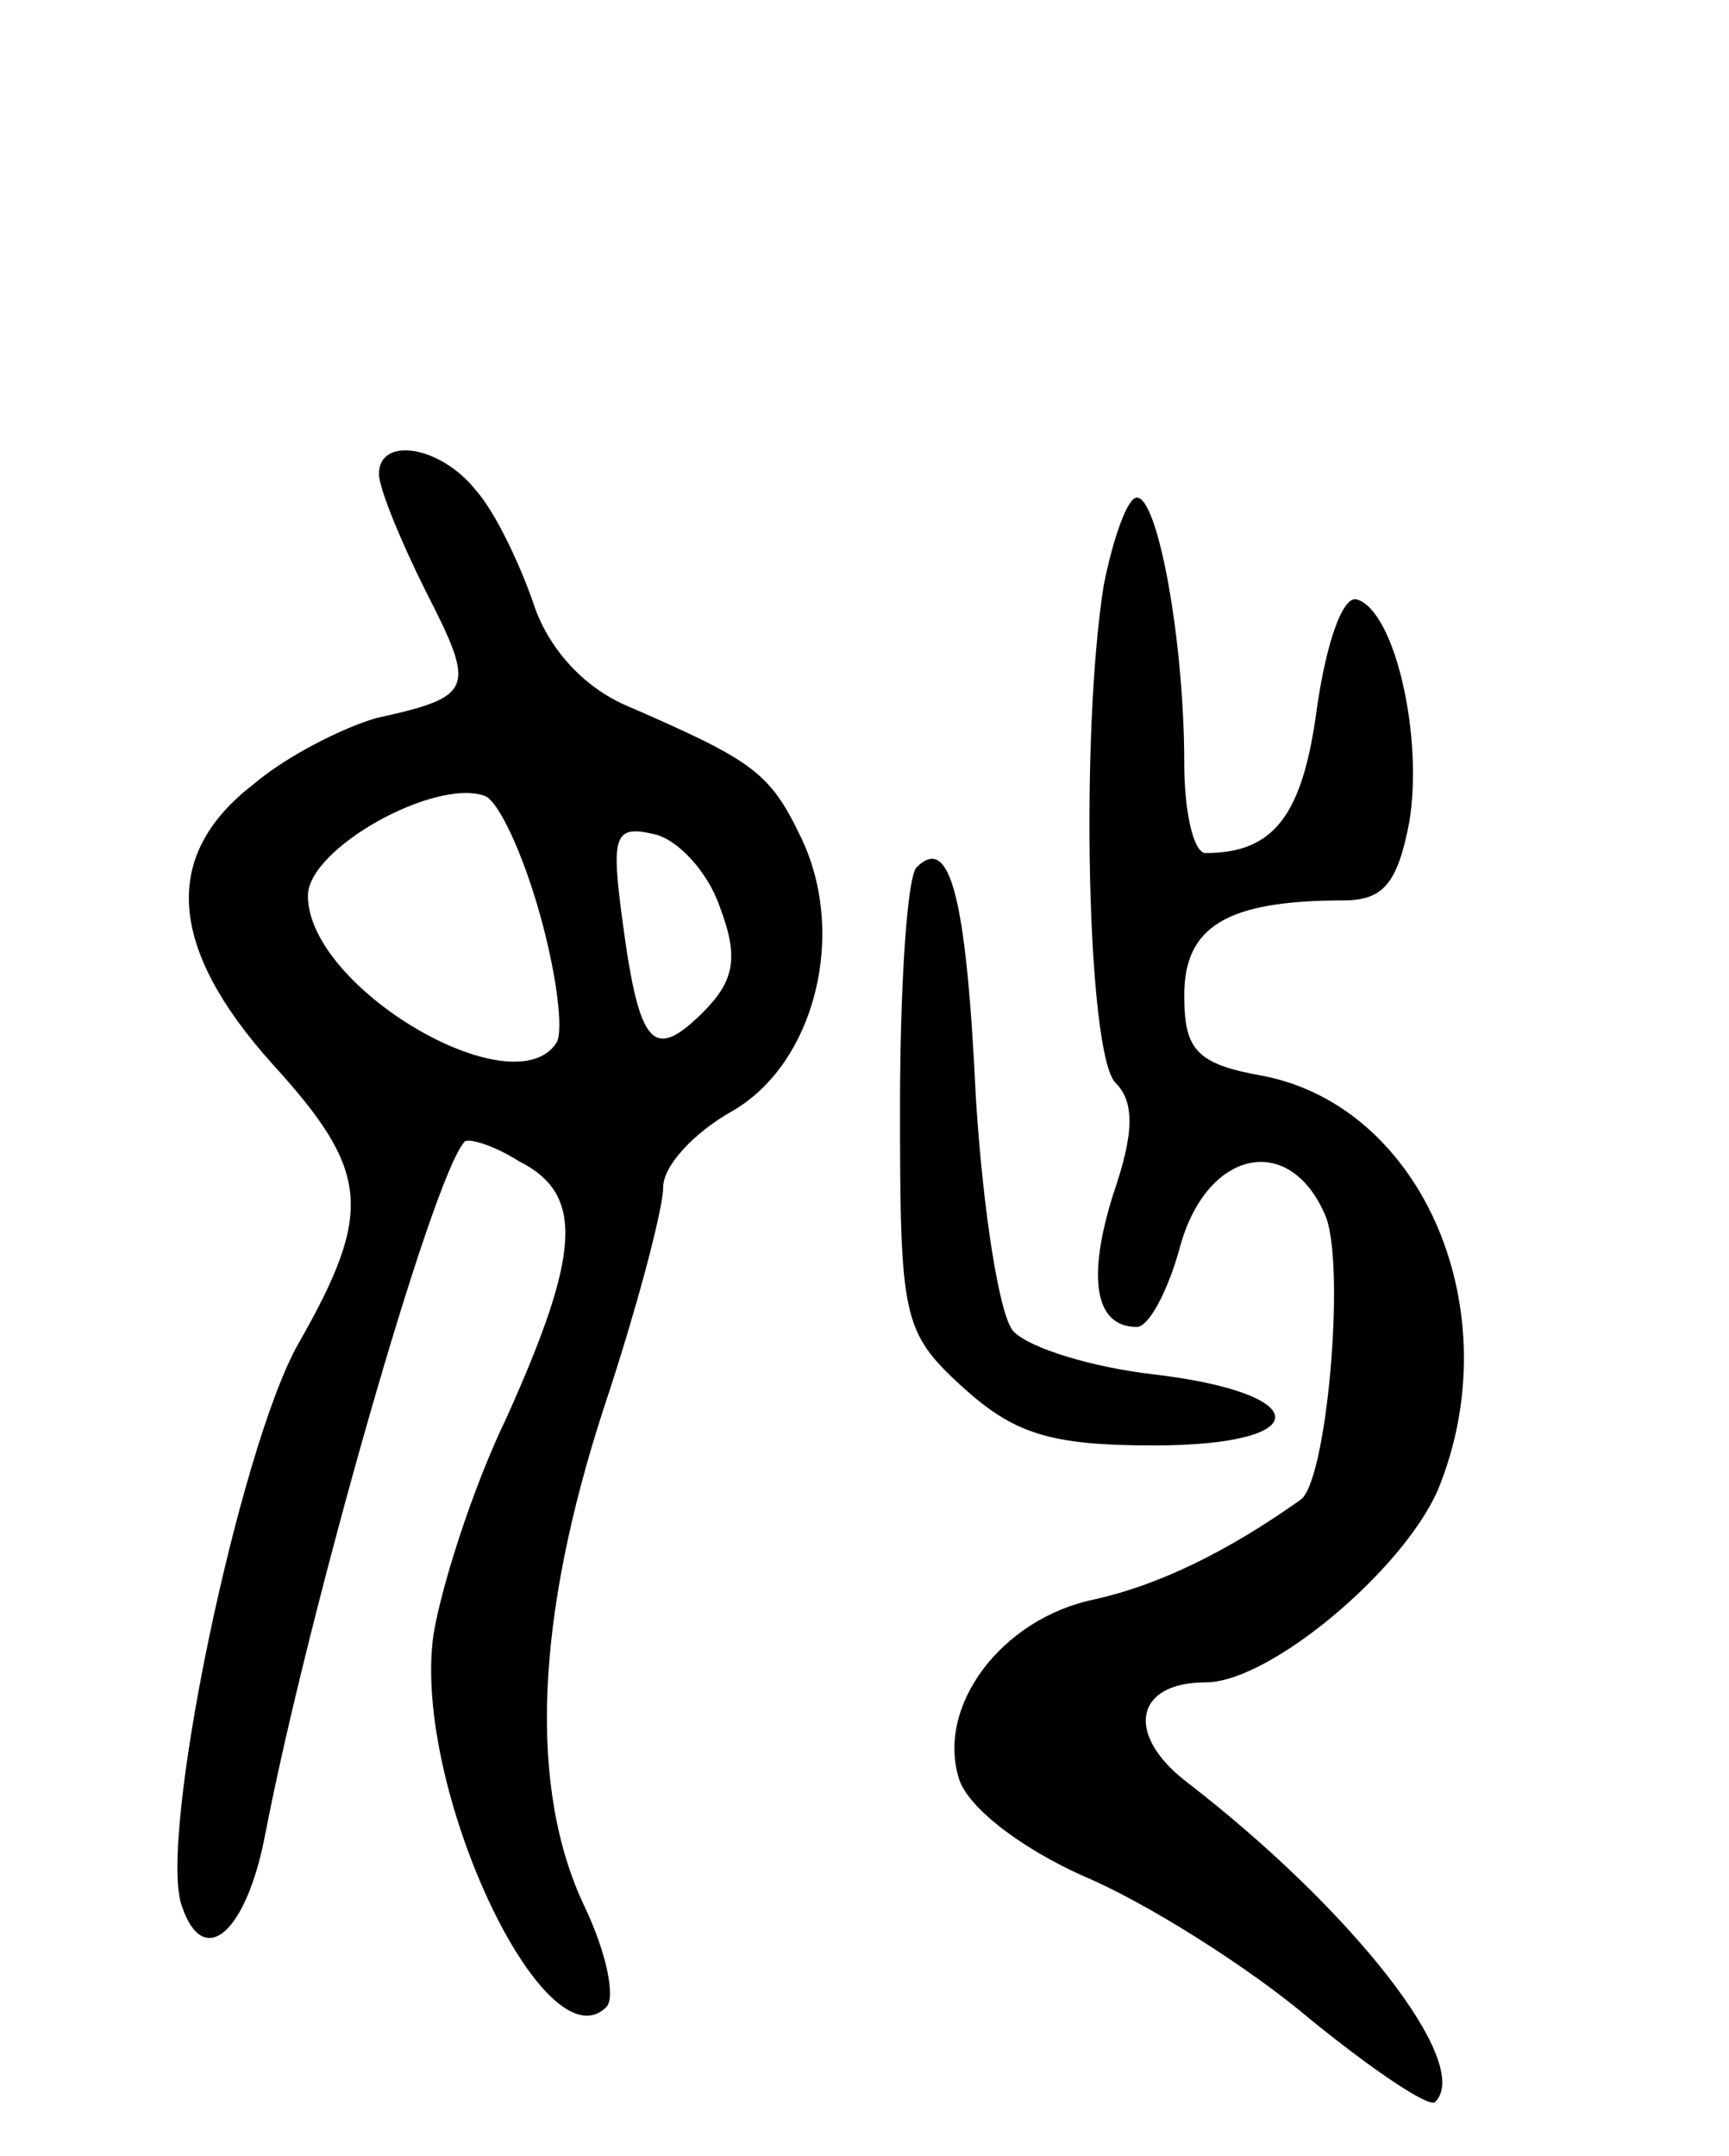
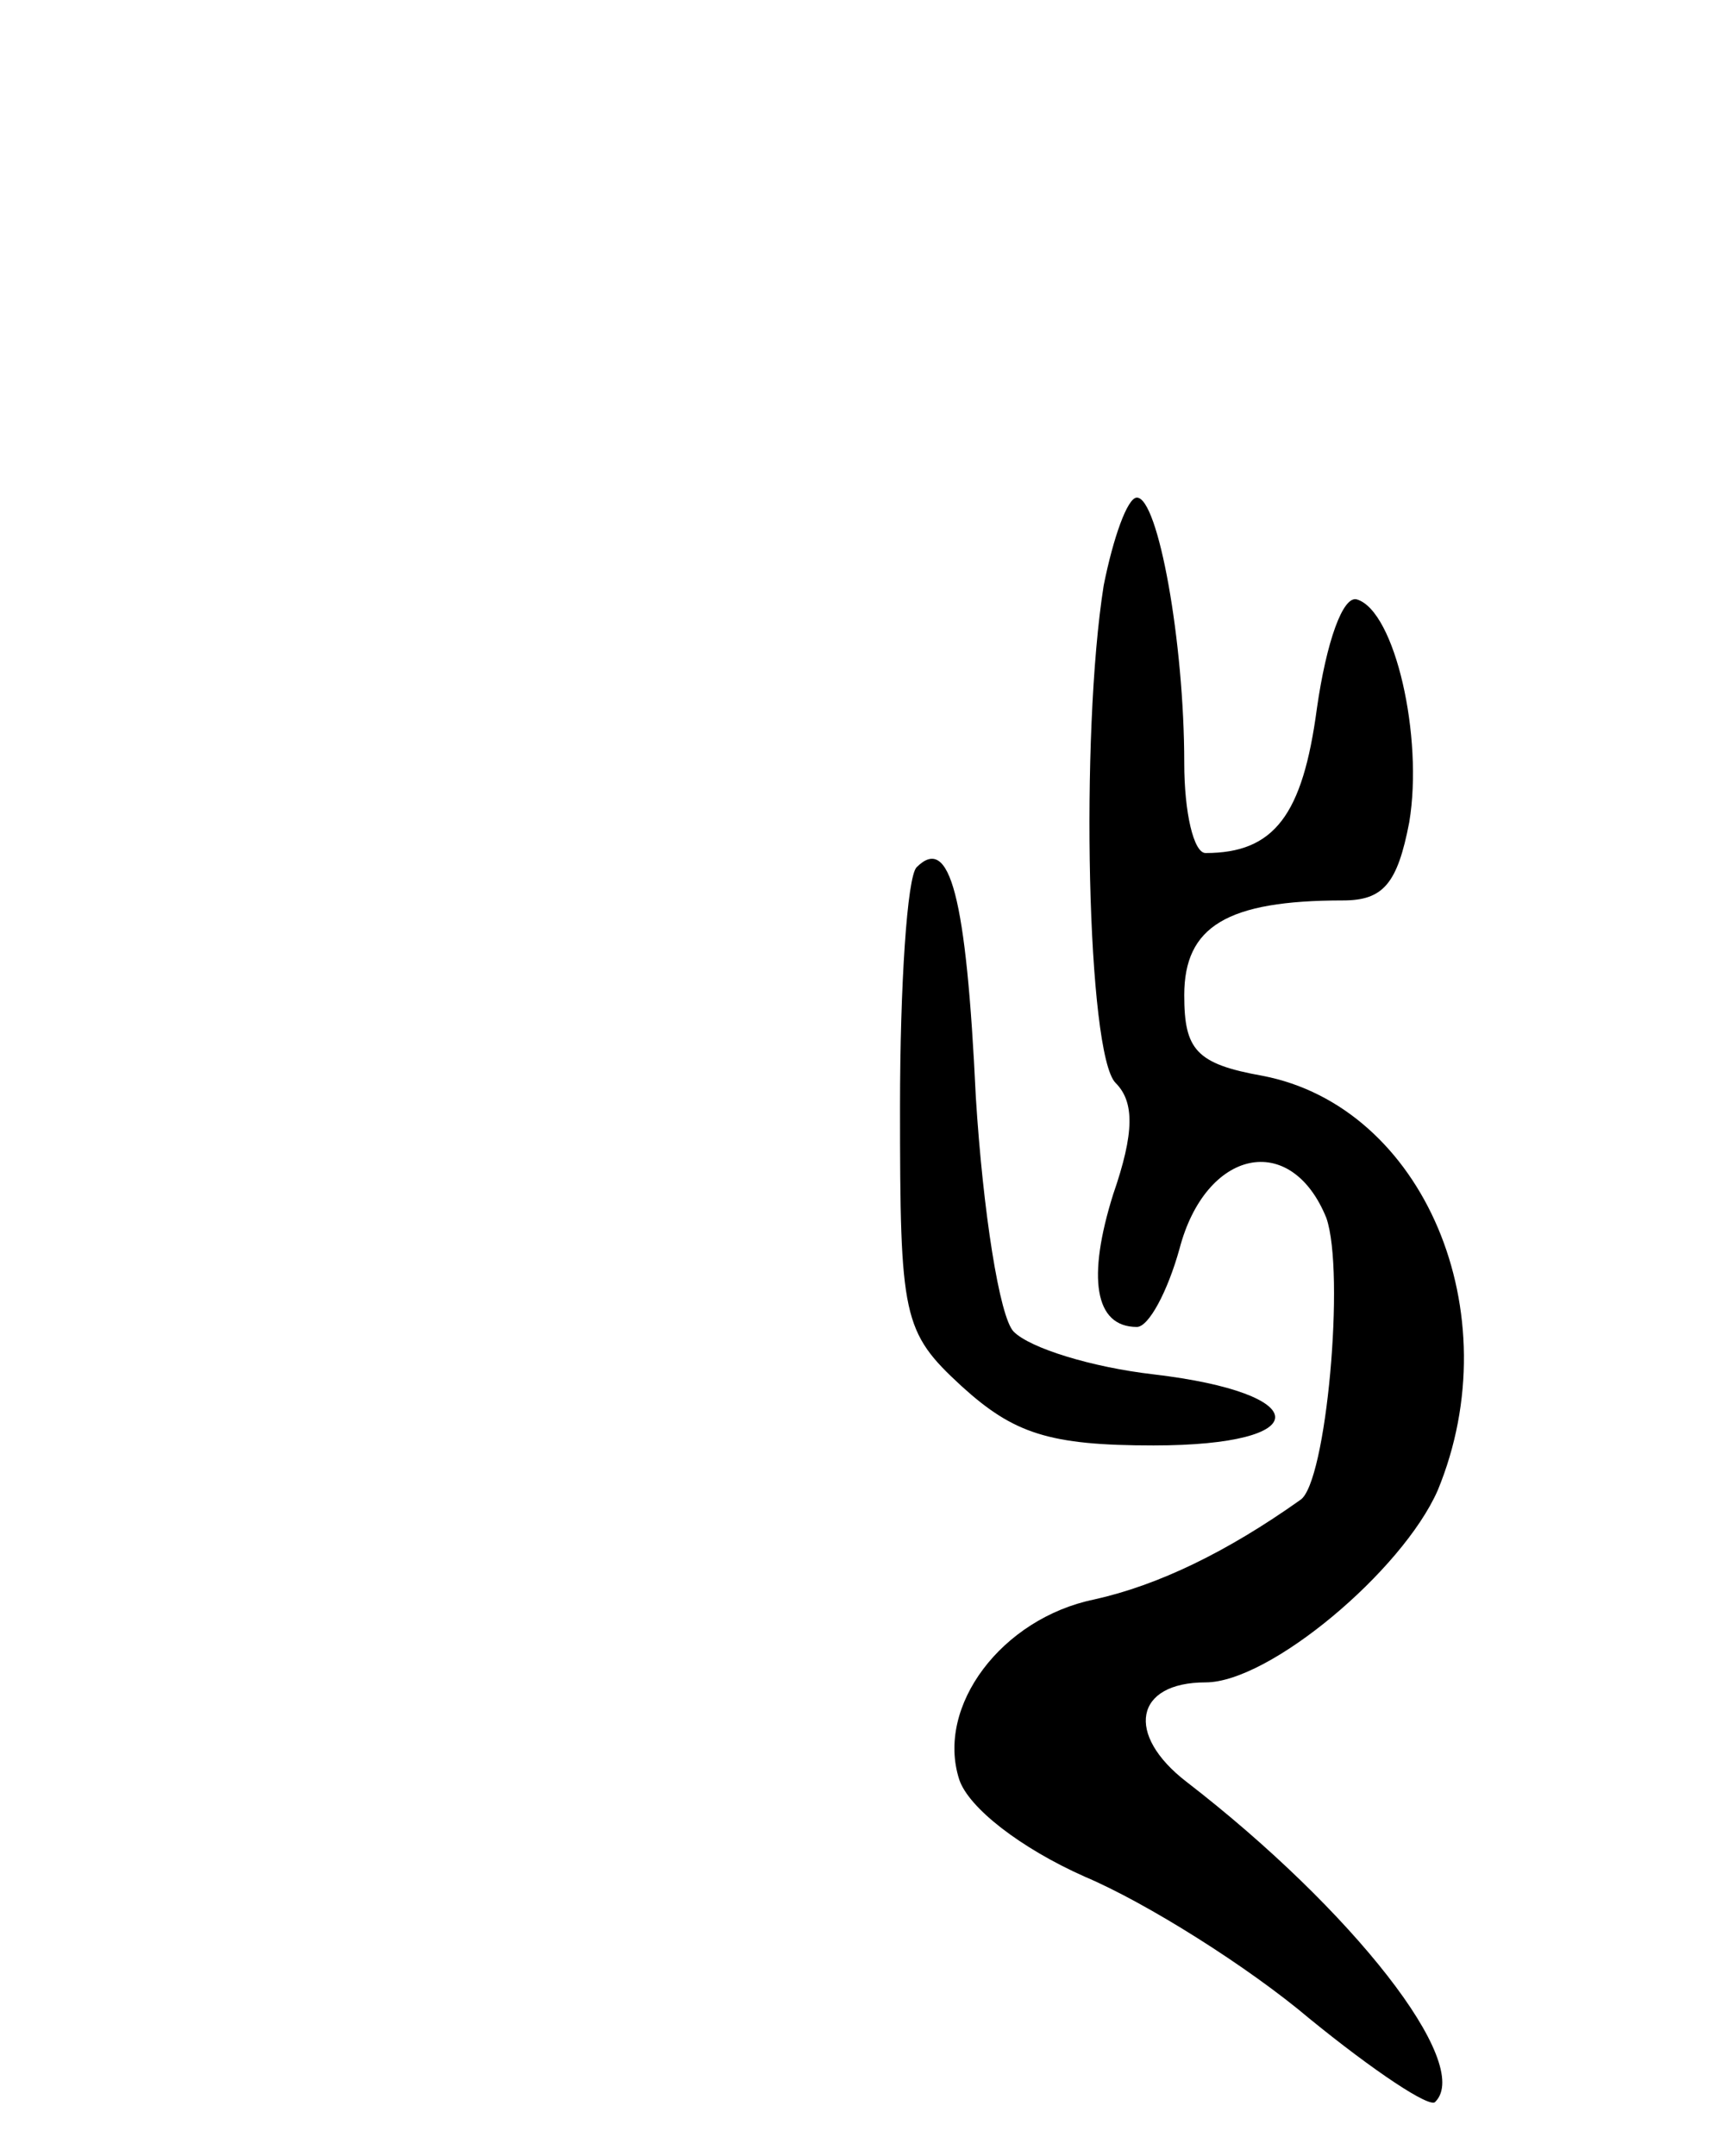
<svg xmlns="http://www.w3.org/2000/svg" version="1.0" width="73" height="91" viewBox="0 0 73 91">
  <g transform="translate(0,91) scale(0.1,-0.1)">
-     <path d="M160 710 c0 -6 9 -28 20 -50 21 -41 20 -44 -21 -53 -14 -4 -38 -16 -52 -28 -39 -30 -36 -69 8 -118 41 -45 43 -62 11 -118 -25 -44 -60 -211 -49 -238 9 -26 27 -11 35 31 18 93 70 276 84 292 1 2 12 -1 23 -8 28 -14 26 -39 -5 -108 -15 -31 -28 -73 -31 -92 -9 -64 47 -183 73 -157 4 4 0 23 -9 42 -24 50 -21 122 8 211 14 42 25 84 25 93 0 9 13 23 29 32 35 20 49 75 29 116 -13 27 -20 32 -73 55 -19 8 -34 25 -40 44 -6 17 -16 38 -24 47 -15 19 -41 23 -41 7z m68 -186 c7 -25 10 -49 7 -54 -18 -28 -105 23 -105 62 0 20 54 50 75 42 6 -3 16 -25 23 -50z m76 3 c8 -21 6 -31 -7 -44 -21 -21 -27 -15 -34 37 -5 37 -4 42 13 38 10 -2 23 -16 28 -31z" />
    <path d="M466 663 c-10 -63 -7 -198 5 -210 8 -8 8 -21 -1 -47 -11 -35 -8 -56 10 -56 5 0 13 15 18 33 11 42 47 50 62 13 8 -23 0 -112 -11 -119 -31 -22 -60 -36 -87 -42 -39 -8 -67 -45 -57 -76 4 -12 26 -29 53 -41 26 -11 69 -38 95 -60 27 -22 51 -38 53 -35 16 16 -35 81 -105 135 -26 20 -22 42 8 42 27 0 83 47 98 81 31 75 -6 162 -74 175 -28 5 -33 11 -33 34 0 29 18 40 67 40 17 0 23 7 28 33 6 36 -6 89 -22 94 -6 2 -13 -18 -17 -46 -6 -45 -18 -61 -47 -61 -5 0 -9 17 -9 38 0 51 -11 112 -20 112 -4 0 -10 -17 -14 -37z" />
    <path d="M387 544 c-4 -4 -7 -50 -7 -101 0 -89 1 -95 26 -118 22 -20 37 -25 81 -25 69 0 68 22 0 30 -26 3 -52 11 -59 18 -6 6 -13 51 -16 99 -4 85 -11 111 -25 97z" />
  </g>
</svg>